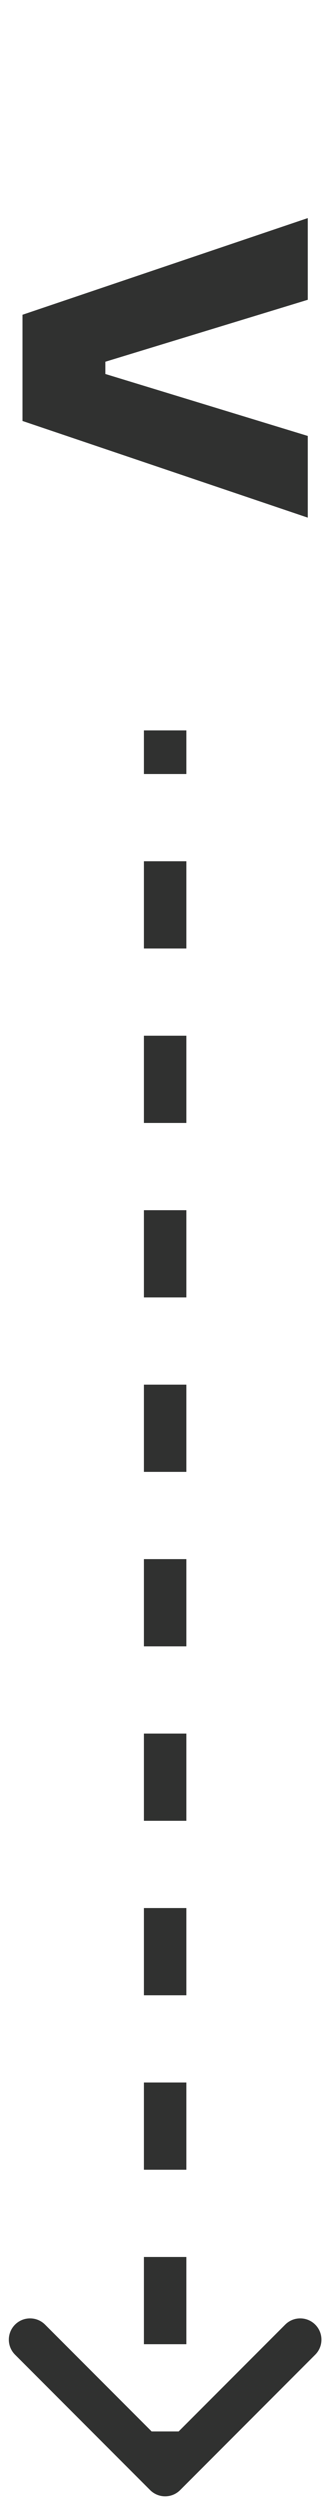
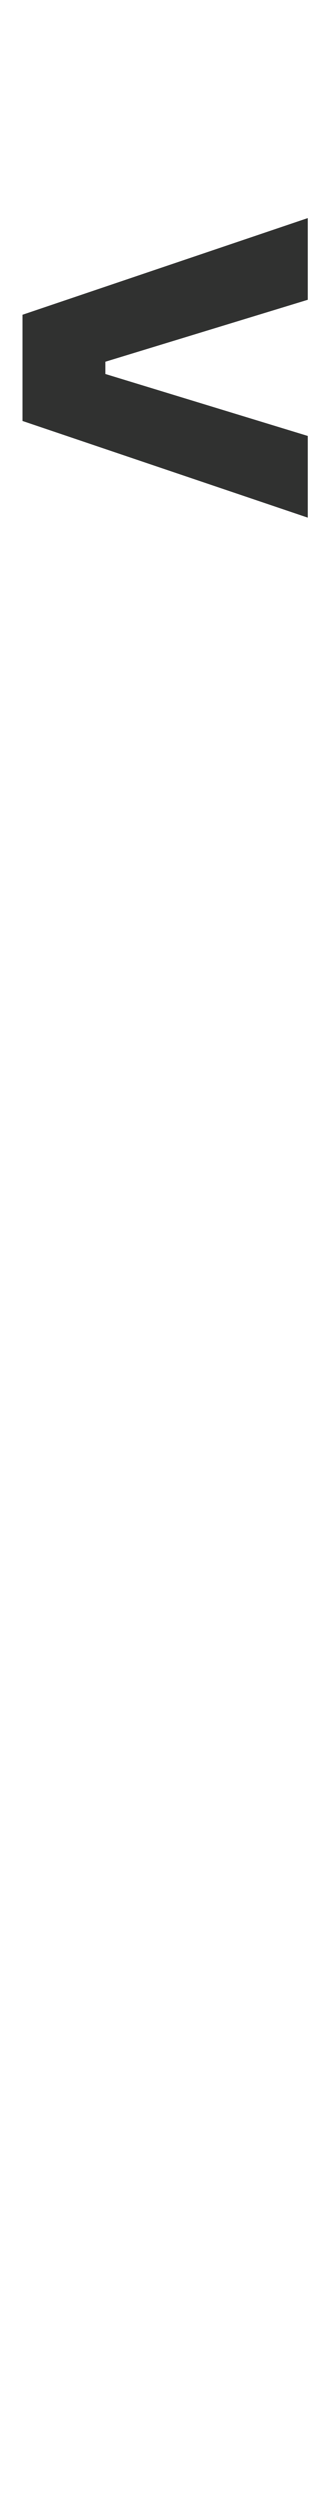
<svg xmlns="http://www.w3.org/2000/svg" width="31" height="235" viewBox="0 0 31 235" fill="none">
  <path d="M29 48.66L2.12 39.572V29.588L29 20.5V28.18L9.928 34.004V35.156L29 40.98V48.66Z" fill="#303130" />
-   <path d="M14.146 234.074C14.927 234.855 16.193 234.855 16.974 234.074L29.702 221.346C30.483 220.565 30.483 219.299 29.702 218.518C28.921 217.737 27.655 217.737 26.874 218.518L15.56 229.832L4.246 218.518C3.465 217.737 2.199 217.737 1.418 218.518C0.637 219.299 0.637 220.565 1.418 221.346L14.146 234.074ZM13.56 68.66L13.56 72.76L17.56 72.76L17.56 68.66L13.56 68.66ZM13.56 80.96L13.56 89.16L17.56 89.16L17.56 80.96L13.56 80.96ZM13.56 97.36L13.56 105.56L17.56 105.56L17.56 97.36L13.56 97.36ZM13.56 113.76L13.56 121.96L17.56 121.96L17.56 113.76L13.56 113.76ZM13.56 130.16L13.56 138.36L17.56 138.36L17.56 130.16L13.56 130.16ZM13.56 146.56L13.56 154.76L17.56 154.76L17.56 146.56L13.56 146.56ZM13.56 162.96L13.56 171.16L17.56 171.16L17.56 162.96L13.56 162.96ZM13.56 179.36L13.56 187.56L17.56 187.56L17.56 179.36L13.56 179.36ZM13.56 195.76L13.56 203.96L17.56 203.96L17.56 195.76L13.56 195.76ZM13.56 212.16L13.56 220.36L17.56 220.36L17.56 212.16L13.56 212.16ZM13.56 228.56L13.56 232.66L17.56 232.66L17.56 228.56L13.56 228.56Z" fill="#303130" />
</svg>